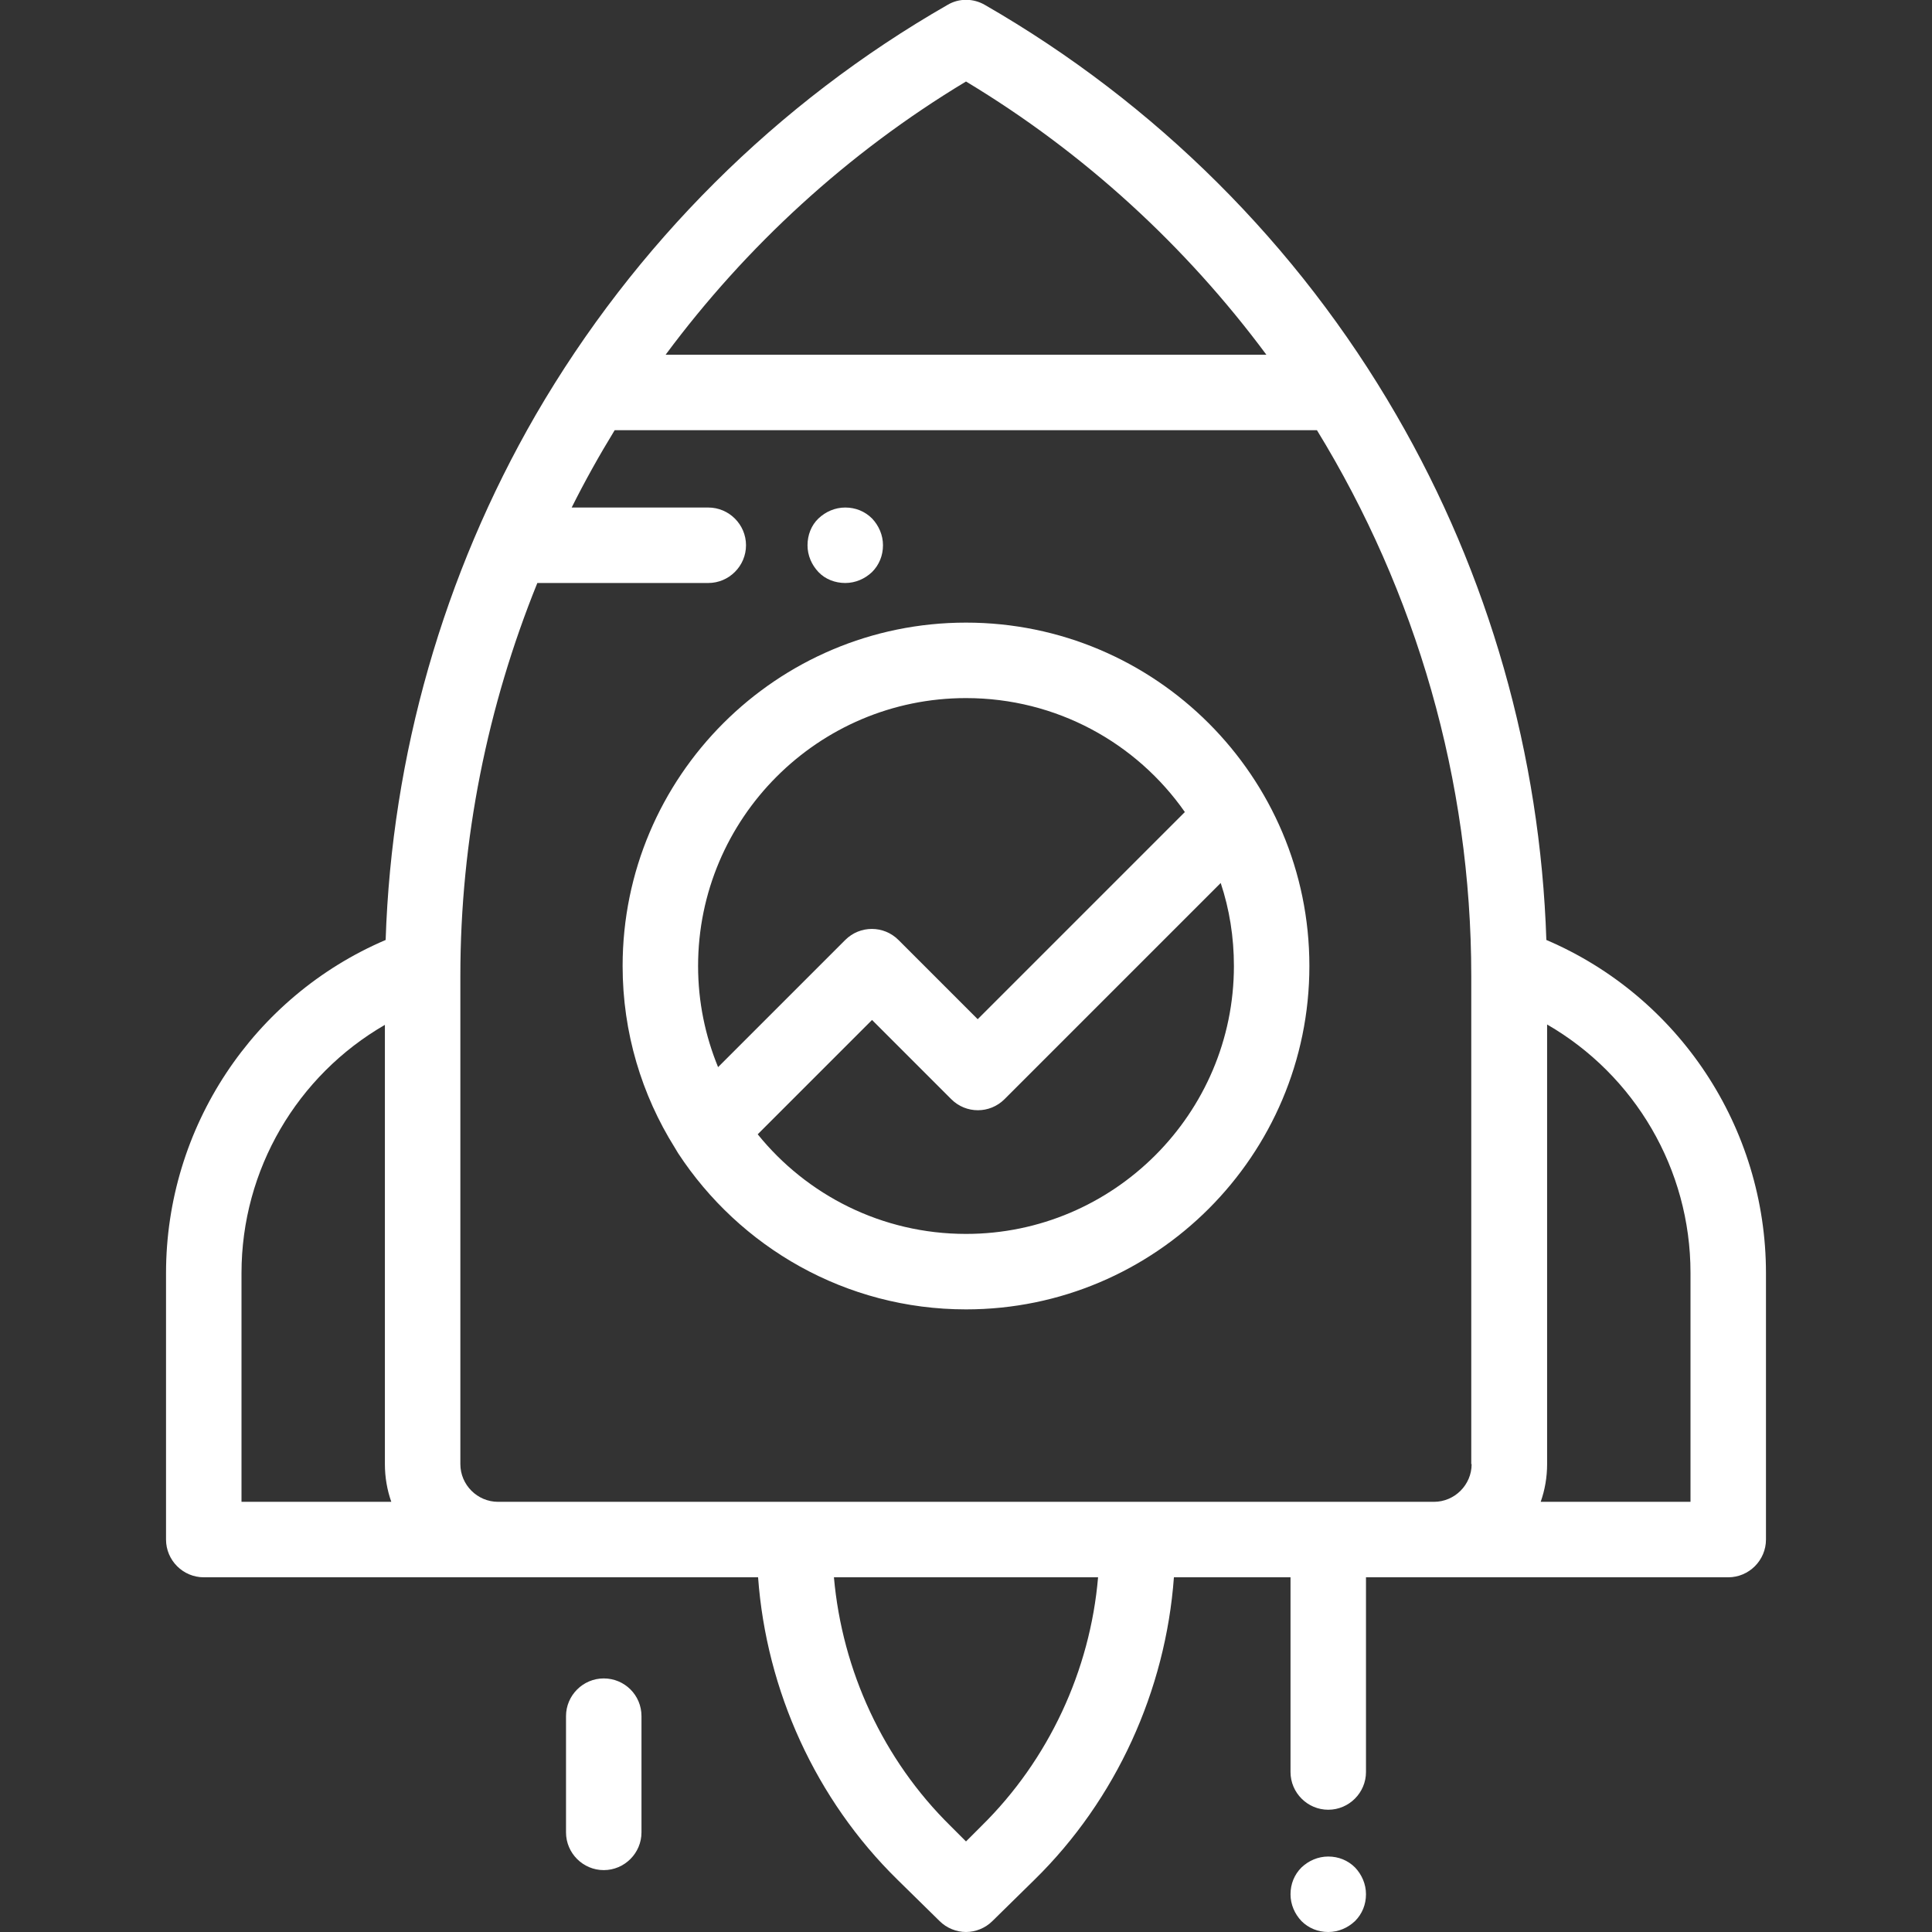
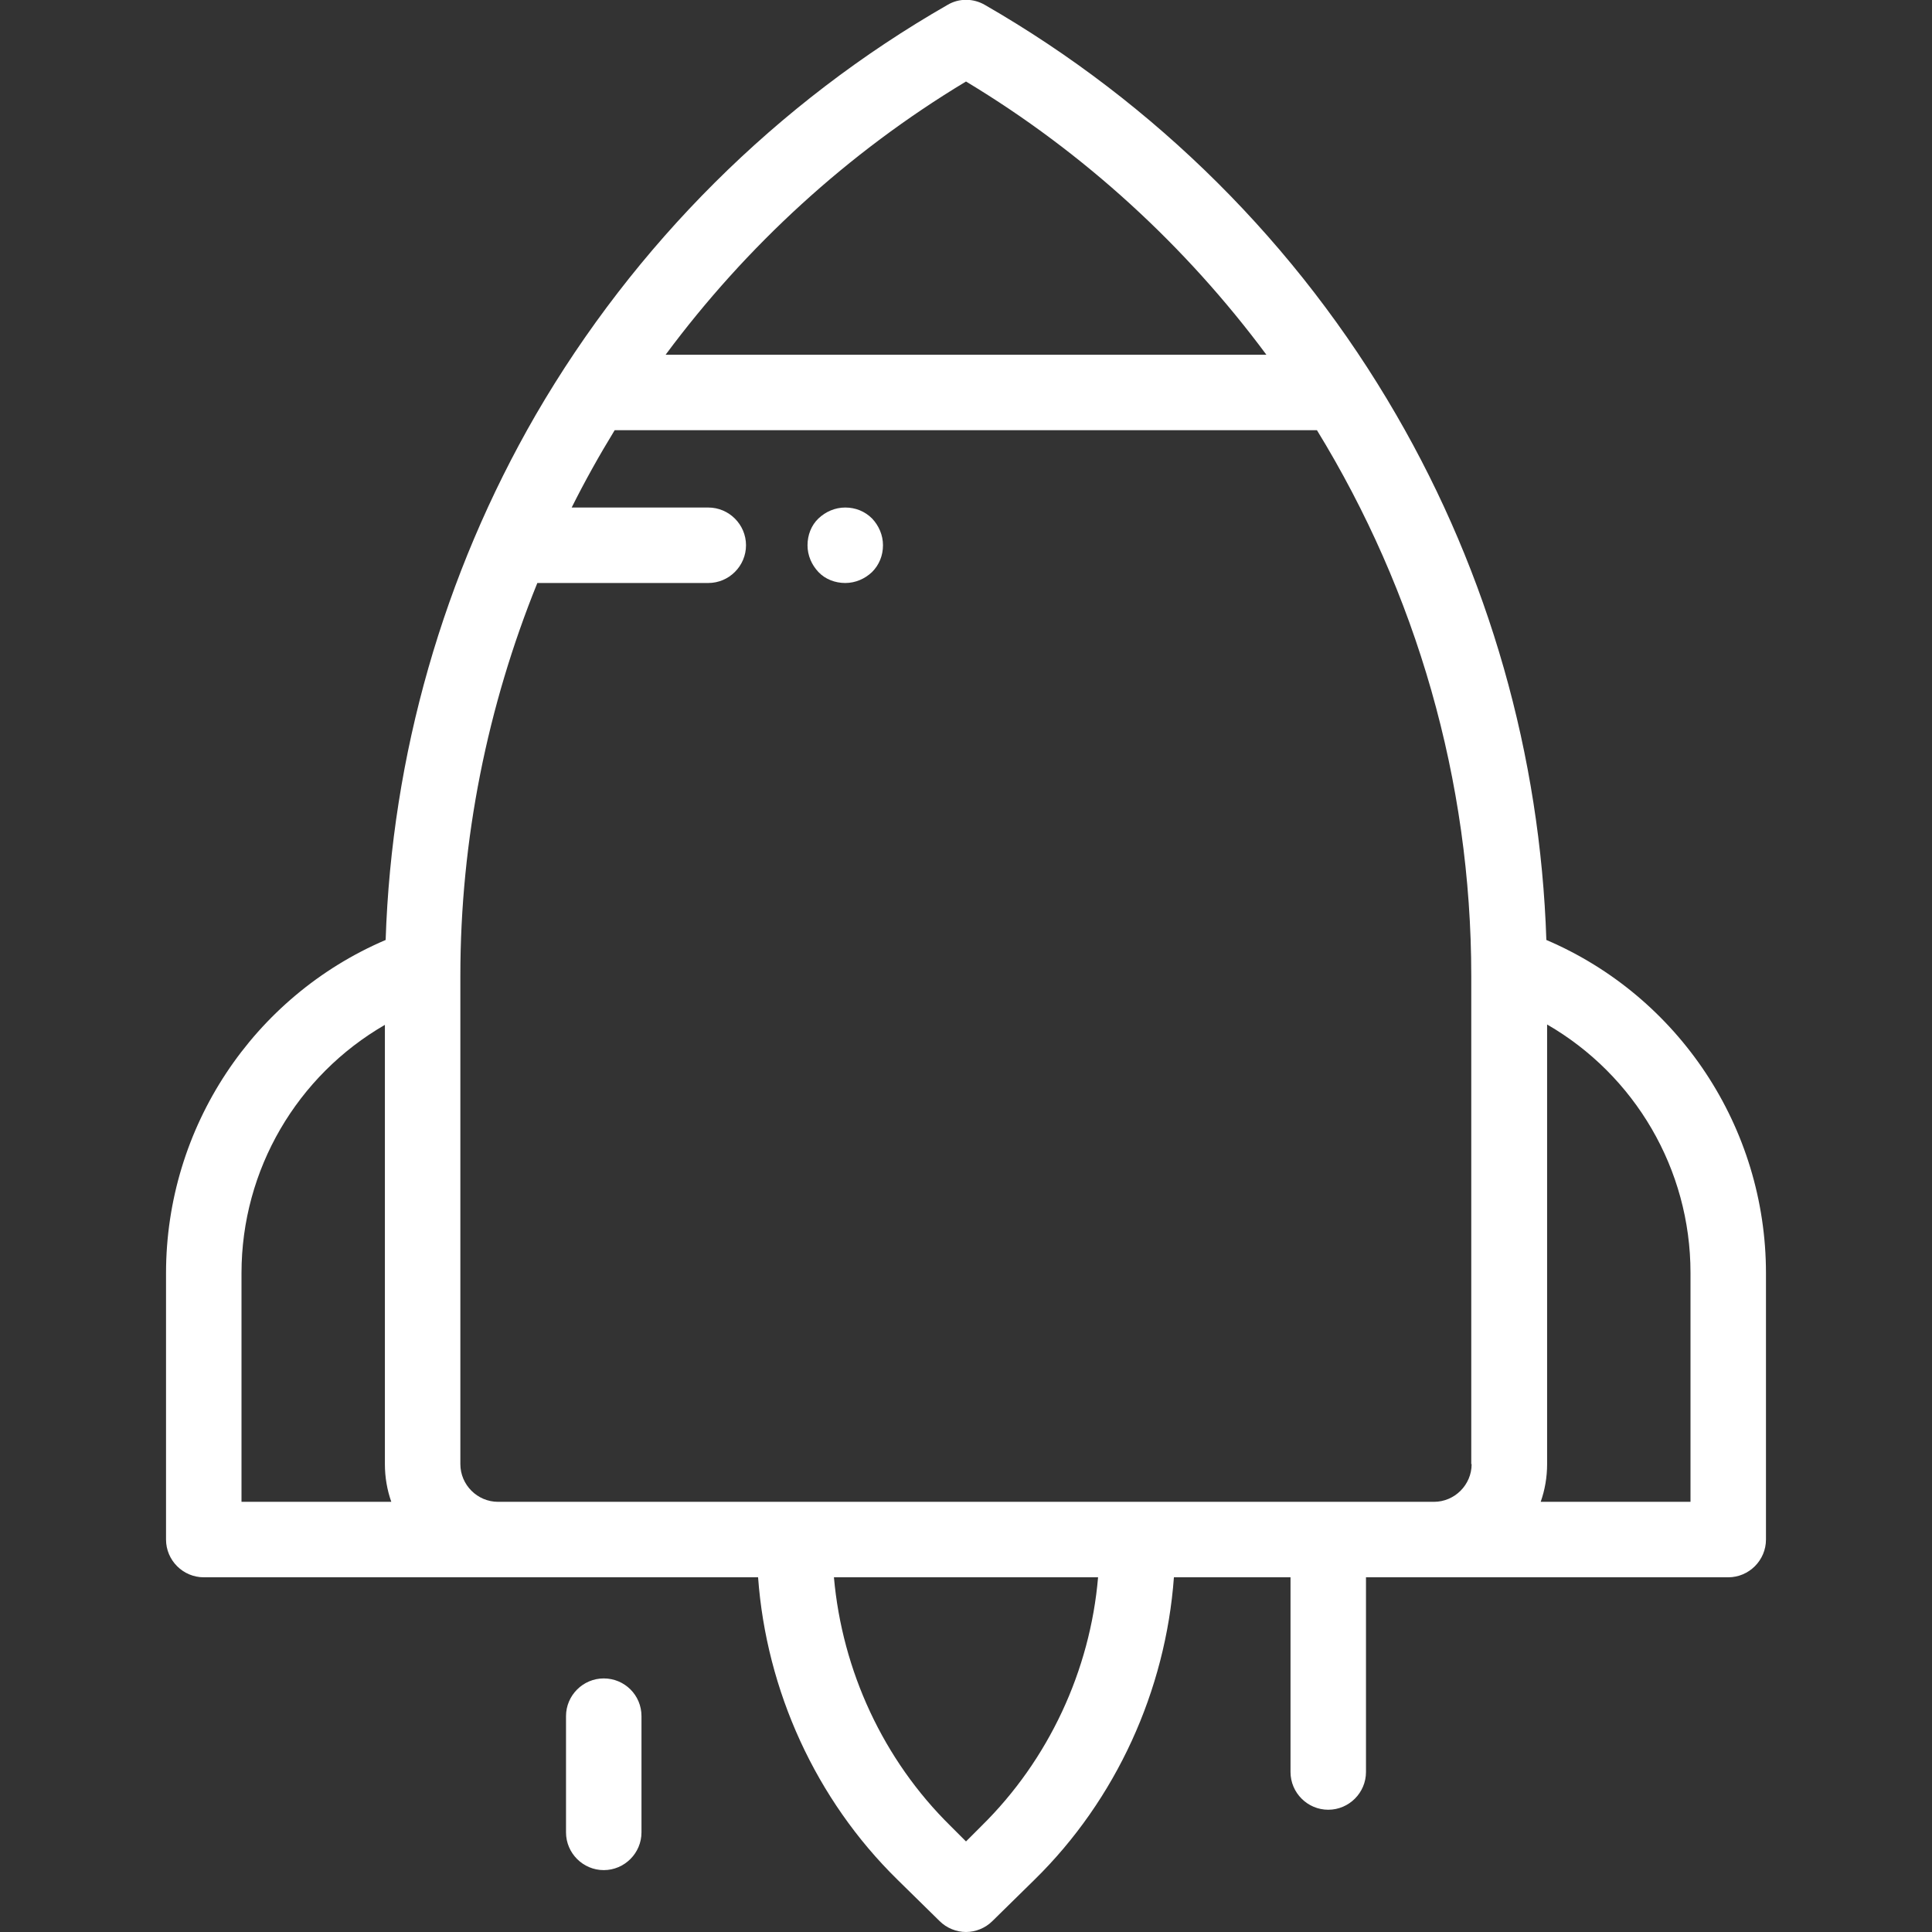
<svg xmlns="http://www.w3.org/2000/svg" version="1.1" id="Capa_1" x="0px" y="0px" viewBox="0 0 512 512" style="enable-background:new 0 0 512 512;" xml:space="preserve">
  <rect x="0" y="0" width="512" height="512" fill="#333333" stroke="none" />
  <style type="text/css">
	.st0{fill:#FFFFFF;}
</style>
  <g>
    <g>
-       <path class="st0" d="M256,165c-50.2,0-91,40.8-91,91c0,17.7,5.1,34.2,13.8,48.1c0.3,0.5,0.6,1,0.9,1.5    C196,330.5,224.1,347,256,347c50.2,0,91-40.8,91-91S306.2,165,256,165z M190.3,282.8c-3.4-8.3-5.3-17.3-5.3-26.8    c0-39.1,31.8-71,71-71c24,0,45.2,11.9,58,30.2l-54.9,54.9l-21-21c-3.9-3.9-10.2-3.9-14.1,0L190.3,282.8z M256,327    c-22.3,0-42.2-10.3-55.2-26.4l30.3-30.3l21,21c3.9,3.9,10.2,3.9,14.1,0l57.3-57.3c2.3,6.9,3.5,14.3,3.5,22    C327,295.1,295.1,327,256,327z" />
-     </g>
+       </g>
  </g>
  <g>
    <g>
      <path class="st0" d="M409.8,249.1c-1.6-48.9-15.2-96.8-39.8-139.2C343.9,64.8,306.2,27.3,261,1.3c-3.1-1.8-6.9-1.8-9.9,0    C205.9,27.2,168.2,64.8,142,109.9c-24.5,42.4-38.2,90.3-39.8,139.2c-35.1,15-58.2,49.7-58.2,88.3V408c0,5.5,4.5,10,10,10h146.9    c2.2,30.1,15.3,58.9,36.9,80.1l11.2,11c1.9,1.9,4.5,2.9,7,2.9c2.5,0,5.1-1,7-2.9l11.2-11c21.6-21.2,34.7-50.1,36.9-80.1H342v51.6    c0,5.5,4.5,10,10,10s10-4.5,10-10V418h96c5.5,0,10-4.5,10-10v-70.6C468,298.8,444.9,264.1,409.8,249.1z M256,21.6    c31.4,18.9,58.3,43.7,79.6,72.4H176.4C197.7,65.3,224.6,40.5,256,21.6z M64,398v-60.6c0-27.5,14.8-52.4,38-65.8V388    c0,3.5,0.6,6.9,1.7,10H64z M260.1,483.9L256,488l-4.1-4.1c-17.8-17.5-28.7-41.1-30.9-65.9h70C288.9,442.7,277.9,466.4,260.1,483.9    z M390,388c0,5.5-4.5,10-10,10H132c-5.5,0-10-4.5-10-10V258.6c0-36.2,7.2-71.5,20.4-104.1h45.3c5.5,0,10-4.5,10-10s-4.5-10-10-10    h-36.2c3.5-7,7.3-13.8,11.4-20.5H349c26.3,42.9,40.9,92.8,40.9,144.6V388H390z M448,398h-39.7c1.1-3.1,1.7-6.5,1.7-10V271.5    c23.2,13.4,38,38.3,38,65.8V398z" />
    </g>
  </g>
  <g>
    <g>
-       <path class="st0" d="M231.1,137.4c-1.9-1.9-4.4-2.9-7.1-2.9s-5.2,1.1-7.1,2.9s-2.9,4.4-2.9,7.1s1.1,5.2,2.9,7.1s4.4,2.9,7.1,2.9    s5.2-1.1,7.1-2.9c1.9-1.9,2.9-4.4,2.9-7.1S232.9,139.3,231.1,137.4z" />
+       <path class="st0" d="M231.1,137.4c-1.9-1.9-4.4-2.9-7.1-2.9s-5.2,1.1-7.1,2.9s-2.9,4.4-2.9,7.1s1.1,5.2,2.9,7.1s4.4,2.9,7.1,2.9    s5.2-1.1,7.1-2.9c1.9-1.9,2.9-4.4,2.9-7.1S232.9,139.3,231.1,137.4" />
    </g>
  </g>
  <g>
    <g>
      <path class="st0" d="M160,444.8c-5.5,0-10,4.5-10,10v30.8c0,5.5,4.5,10,10,10s10-4.5,10-10v-30.8C170,449.2,165.5,444.8,160,444.8    z" />
    </g>
  </g>
  <g>
    <g>
-       <path class="st0" d="M359.1,494.9c-1.9-1.9-4.4-2.9-7.1-2.9s-5.2,1.1-7.1,2.9c-1.9,1.9-2.9,4.4-2.9,7.1s1.1,5.2,2.9,7.1    c1.9,1.9,4.4,2.9,7.1,2.9s5.2-1.1,7.1-2.9c1.9-1.9,2.9-4.4,2.9-7.1S360.9,496.8,359.1,494.9z" />
-     </g>
+       </g>
  </g>
</svg>